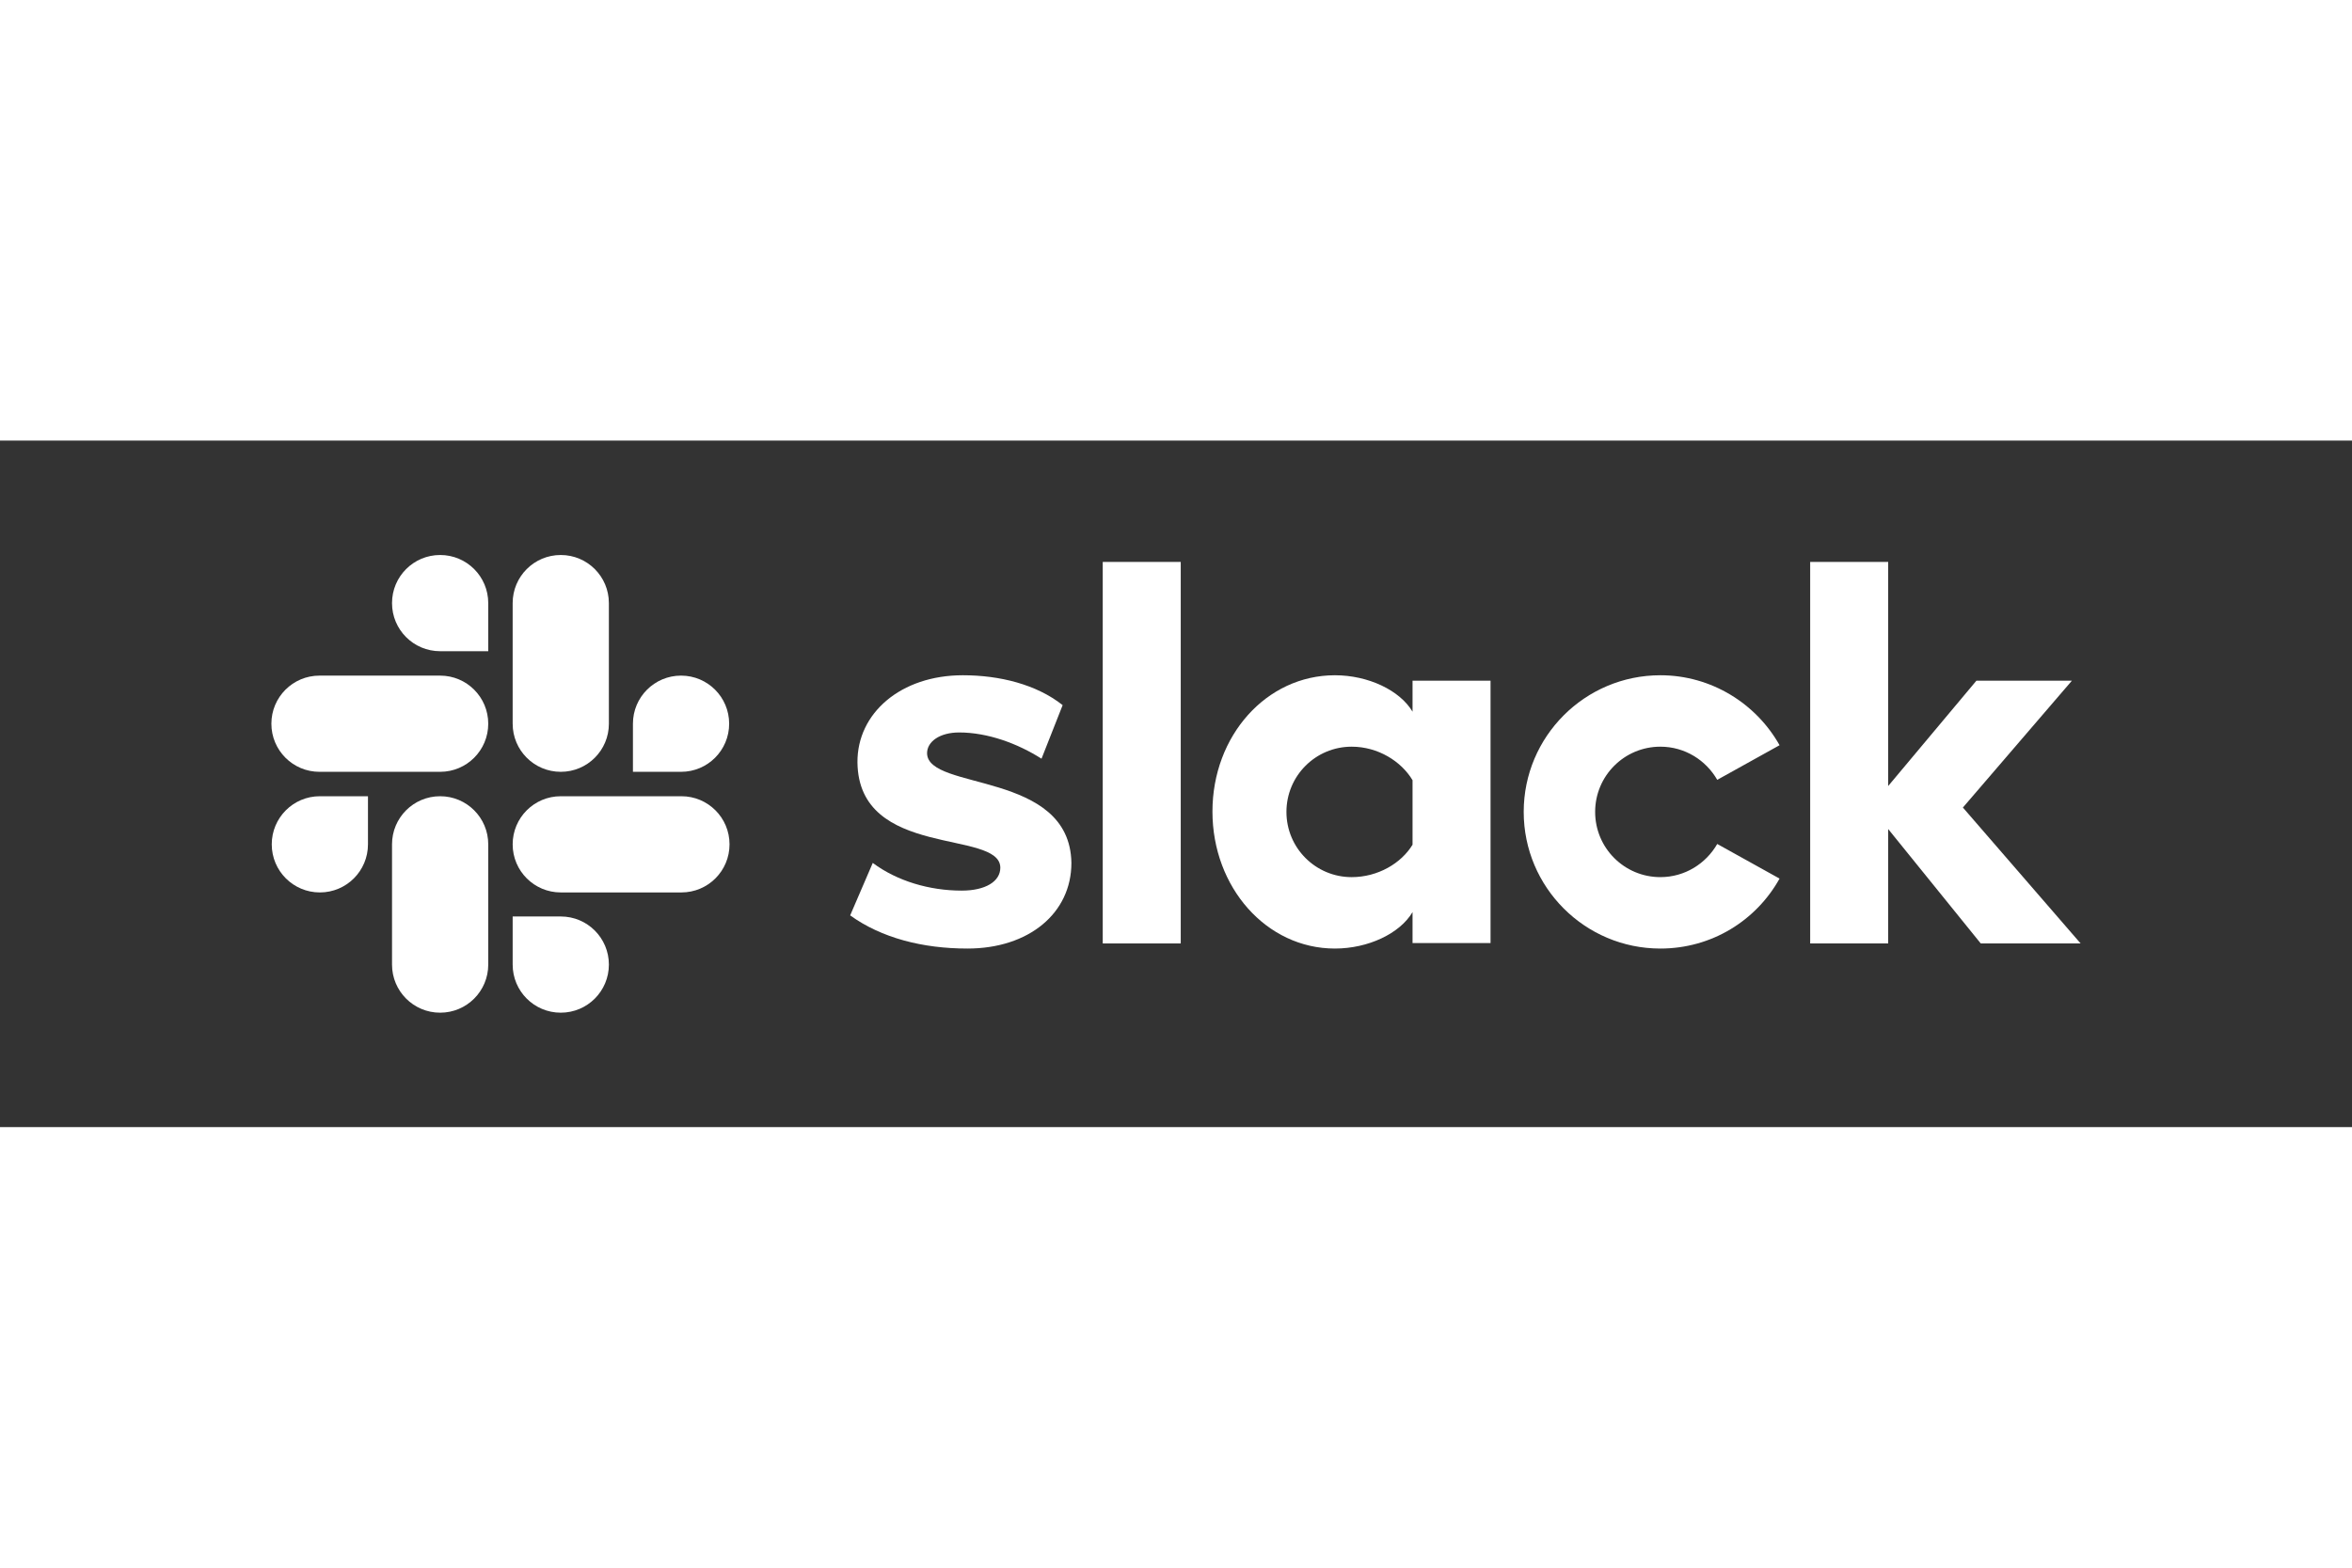
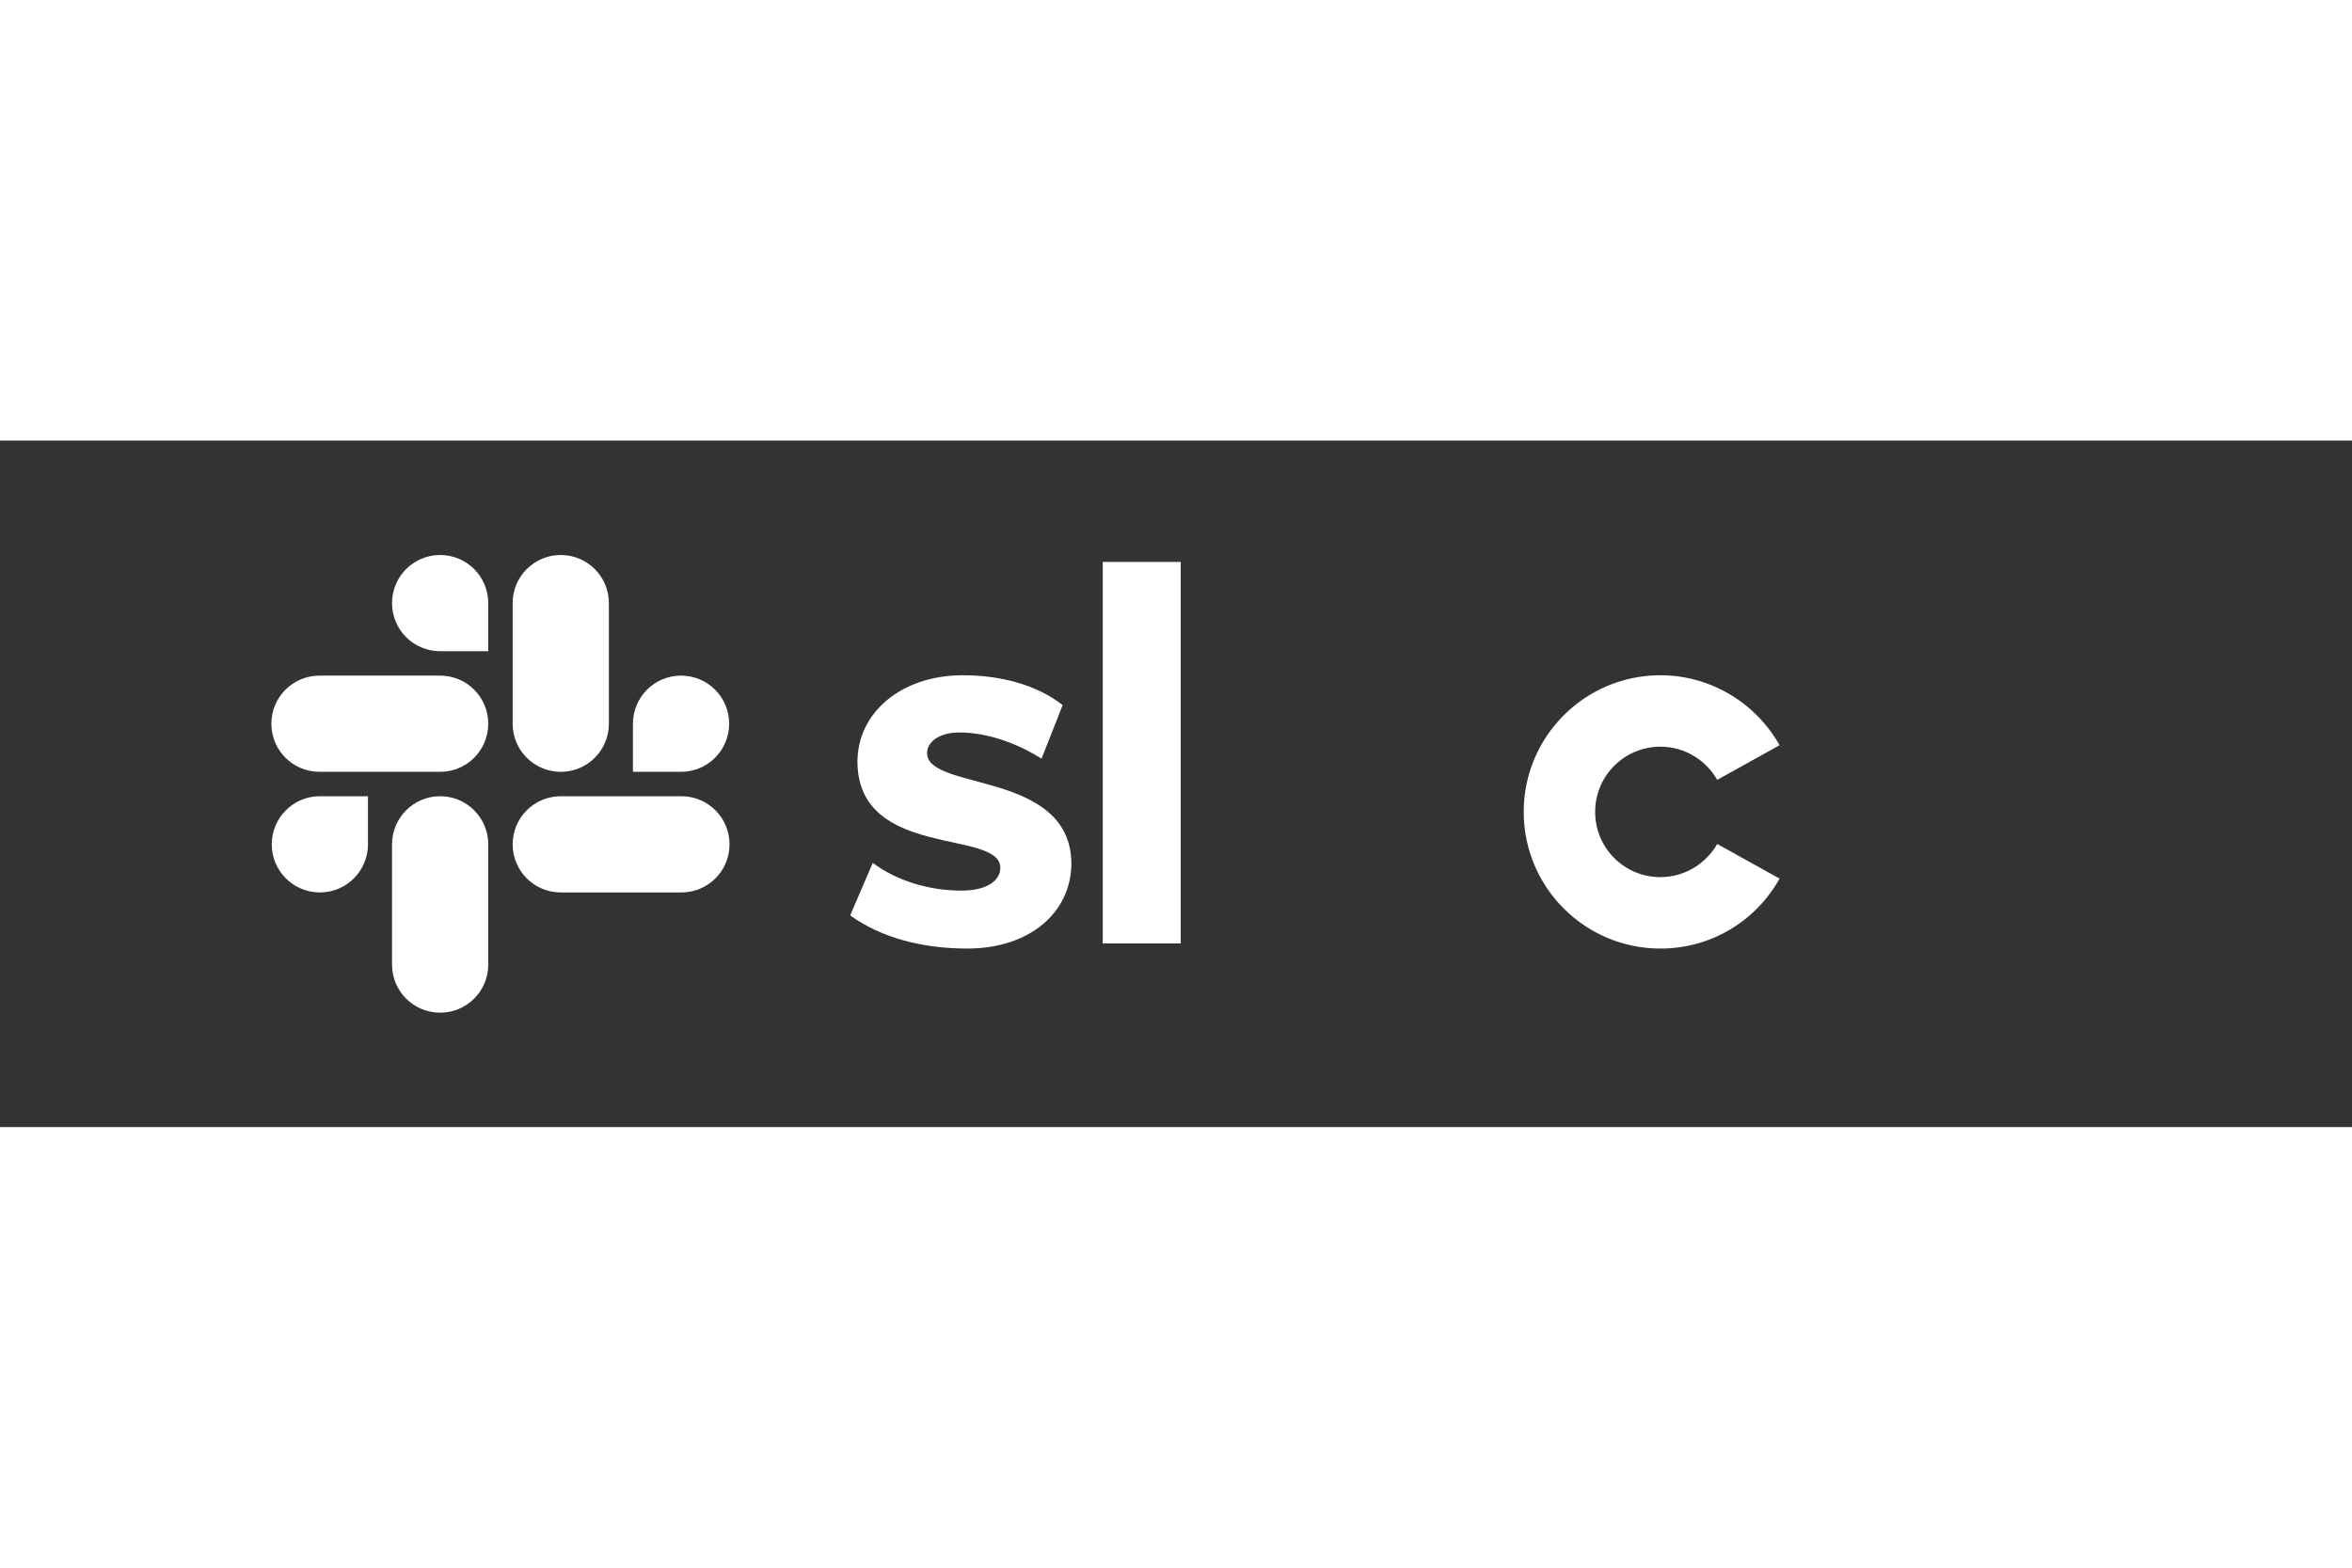
<svg xmlns="http://www.w3.org/2000/svg" height="800" width="1200" xml:space="preserve" y="0" x="0" id="Layer_1" version="1.1" viewBox="-74.46 -31.4 645.32 188.4" style="background-color: #611f69">
  <rect x="-74.46" y="-31.4" width="645.32" height="188.4" fill="#333333" stroke="none" />
  <style id="style117" type="text/css">.st0{fill:#fff}</style>
  <g transform="translate(-62.7 -62.6)" id="g157">
    <g id="g129">
      <path id="path119" d="M221.5 161.5l6.2-14.4c6.7 5 15.6 7.6 24.4 7.6 6.5 0 10.6-2.5 10.6-6.3-.1-10.6-38.9-2.3-39.2-28.9-.1-13.5 11.9-23.9 28.9-23.9 10.1 0 20.2 2.5 27.4 8.2l-5.8 14.7c-6.6-4.2-14.8-7.2-22.6-7.2-5.3 0-8.8 2.5-8.8 5.7.1 10.4 39.2 4.7 39.6 30.1 0 13.8-11.7 23.5-28.5 23.5-12.3 0-23.6-2.9-32.2-9.1" class="st0" />
      <path id="path121" d="M459.4 141.9c-3.1 5.4-8.9 9.1-15.6 9.1-9.9 0-17.9-8-17.9-17.9 0-9.9 8-17.9 17.9-17.9 6.7 0 12.5 3.7 15.6 9.1l17.1-9.5c-6.4-11.4-18.7-19.2-32.7-19.2-20.7 0-37.5 16.8-37.5 37.5s16.8 37.5 37.5 37.5c14.1 0 26.3-7.7 32.7-19.2z" class="st0" />
      <path id="rect123" class="st0" d="M290.8 64.5h21.4v104.7h-21.4z" />
-       <path id="polygon125" class="st0" d="M506.3 169.2v-31.4l25.4 31.4h27.4l-32.3-37.3 29.9-34.8h-26.2L506.3 126V64.5h-21.4v104.7z" />
-       <path id="path127" d="M375.8 142.1c-3.1 5.1-9.5 8.9-16.7 8.9-9.9 0-17.9-8-17.9-17.9 0-9.9 8-17.9 17.9-17.9 7.2 0 13.6 4 16.7 9.2zm0-45v8.5c-3.5-5.9-12.2-10-21.3-10-18.8 0-33.6 16.6-33.6 37.4 0 20.8 14.8 37.6 33.6 37.6 9.1 0 17.8-4.1 21.3-10v8.5h21.4v-72z" class="st0" />
    </g>
    <g id="g155">
      <g id="g135">
        <path id="path131" d="M89.2 142c0 7.3-5.9 13.2-13.2 13.2-7.3 0-13.2-5.9-13.2-13.2 0-7.3 5.9-13.2 13.2-13.2h13.2z" class="st0" />
        <path id="path133" d="M95.8 142c0-7.3 5.9-13.2 13.2-13.2 7.3 0 13.2 5.9 13.2 13.2v33c0 7.3-5.9 13.2-13.2 13.2-7.3 0-13.2-5.9-13.2-13.2z" class="st0" />
      </g>
      <g id="g141">
        <path id="path137" d="M109 89c-7.3 0-13.2-5.9-13.2-13.2 0-7.3 5.9-13.2 13.2-13.2 7.3 0 13.2 5.9 13.2 13.2V89z" class="st0" />
        <path id="path139" d="M109 95.7c7.3 0 13.2 5.9 13.2 13.2 0 7.3-5.9 13.2-13.2 13.2H75.9c-7.3 0-13.2-5.9-13.2-13.2 0-7.3 5.9-13.2 13.2-13.2z" class="st0" />
      </g>
      <g id="g147">
        <path id="path143" d="M161.9 108.9c0-7.3 5.9-13.2 13.2-13.2 7.3 0 13.2 5.9 13.2 13.2 0 7.3-5.9 13.2-13.2 13.2h-13.2z" class="st0" />
        <path id="path145" d="M155.3 108.9c0 7.3-5.9 13.2-13.2 13.2-7.3 0-13.2-5.9-13.2-13.2V75.8c0-7.3 5.9-13.2 13.2-13.2 7.3 0 13.2 5.9 13.2 13.2z" class="st0" />
      </g>
      <g id="g153">
-         <path id="path149" d="M142.1 161.8c7.3 0 13.2 5.9 13.2 13.2 0 7.3-5.9 13.2-13.2 13.2-7.3 0-13.2-5.9-13.2-13.2v-13.2z" class="st0" />
-         <path id="path151" d="M142.1 155.2c-7.3 0-13.2-5.9-13.2-13.2 0-7.3 5.9-13.2 13.2-13.2h33.1c7.3 0 13.2 5.9 13.2 13.2 0 7.3-5.9 13.2-13.2 13.2z" class="st0" />
+         <path id="path151" d="M142.1 155.2c-7.3 0-13.2-5.9-13.2-13.2 0-7.3 5.9-13.2 13.2-13.2h33.1c7.3 0 13.2 5.9 13.2 13.2 0 7.3-5.9 13.2-13.2 13.2" class="st0" />
      </g>
    </g>
  </g>
</svg>